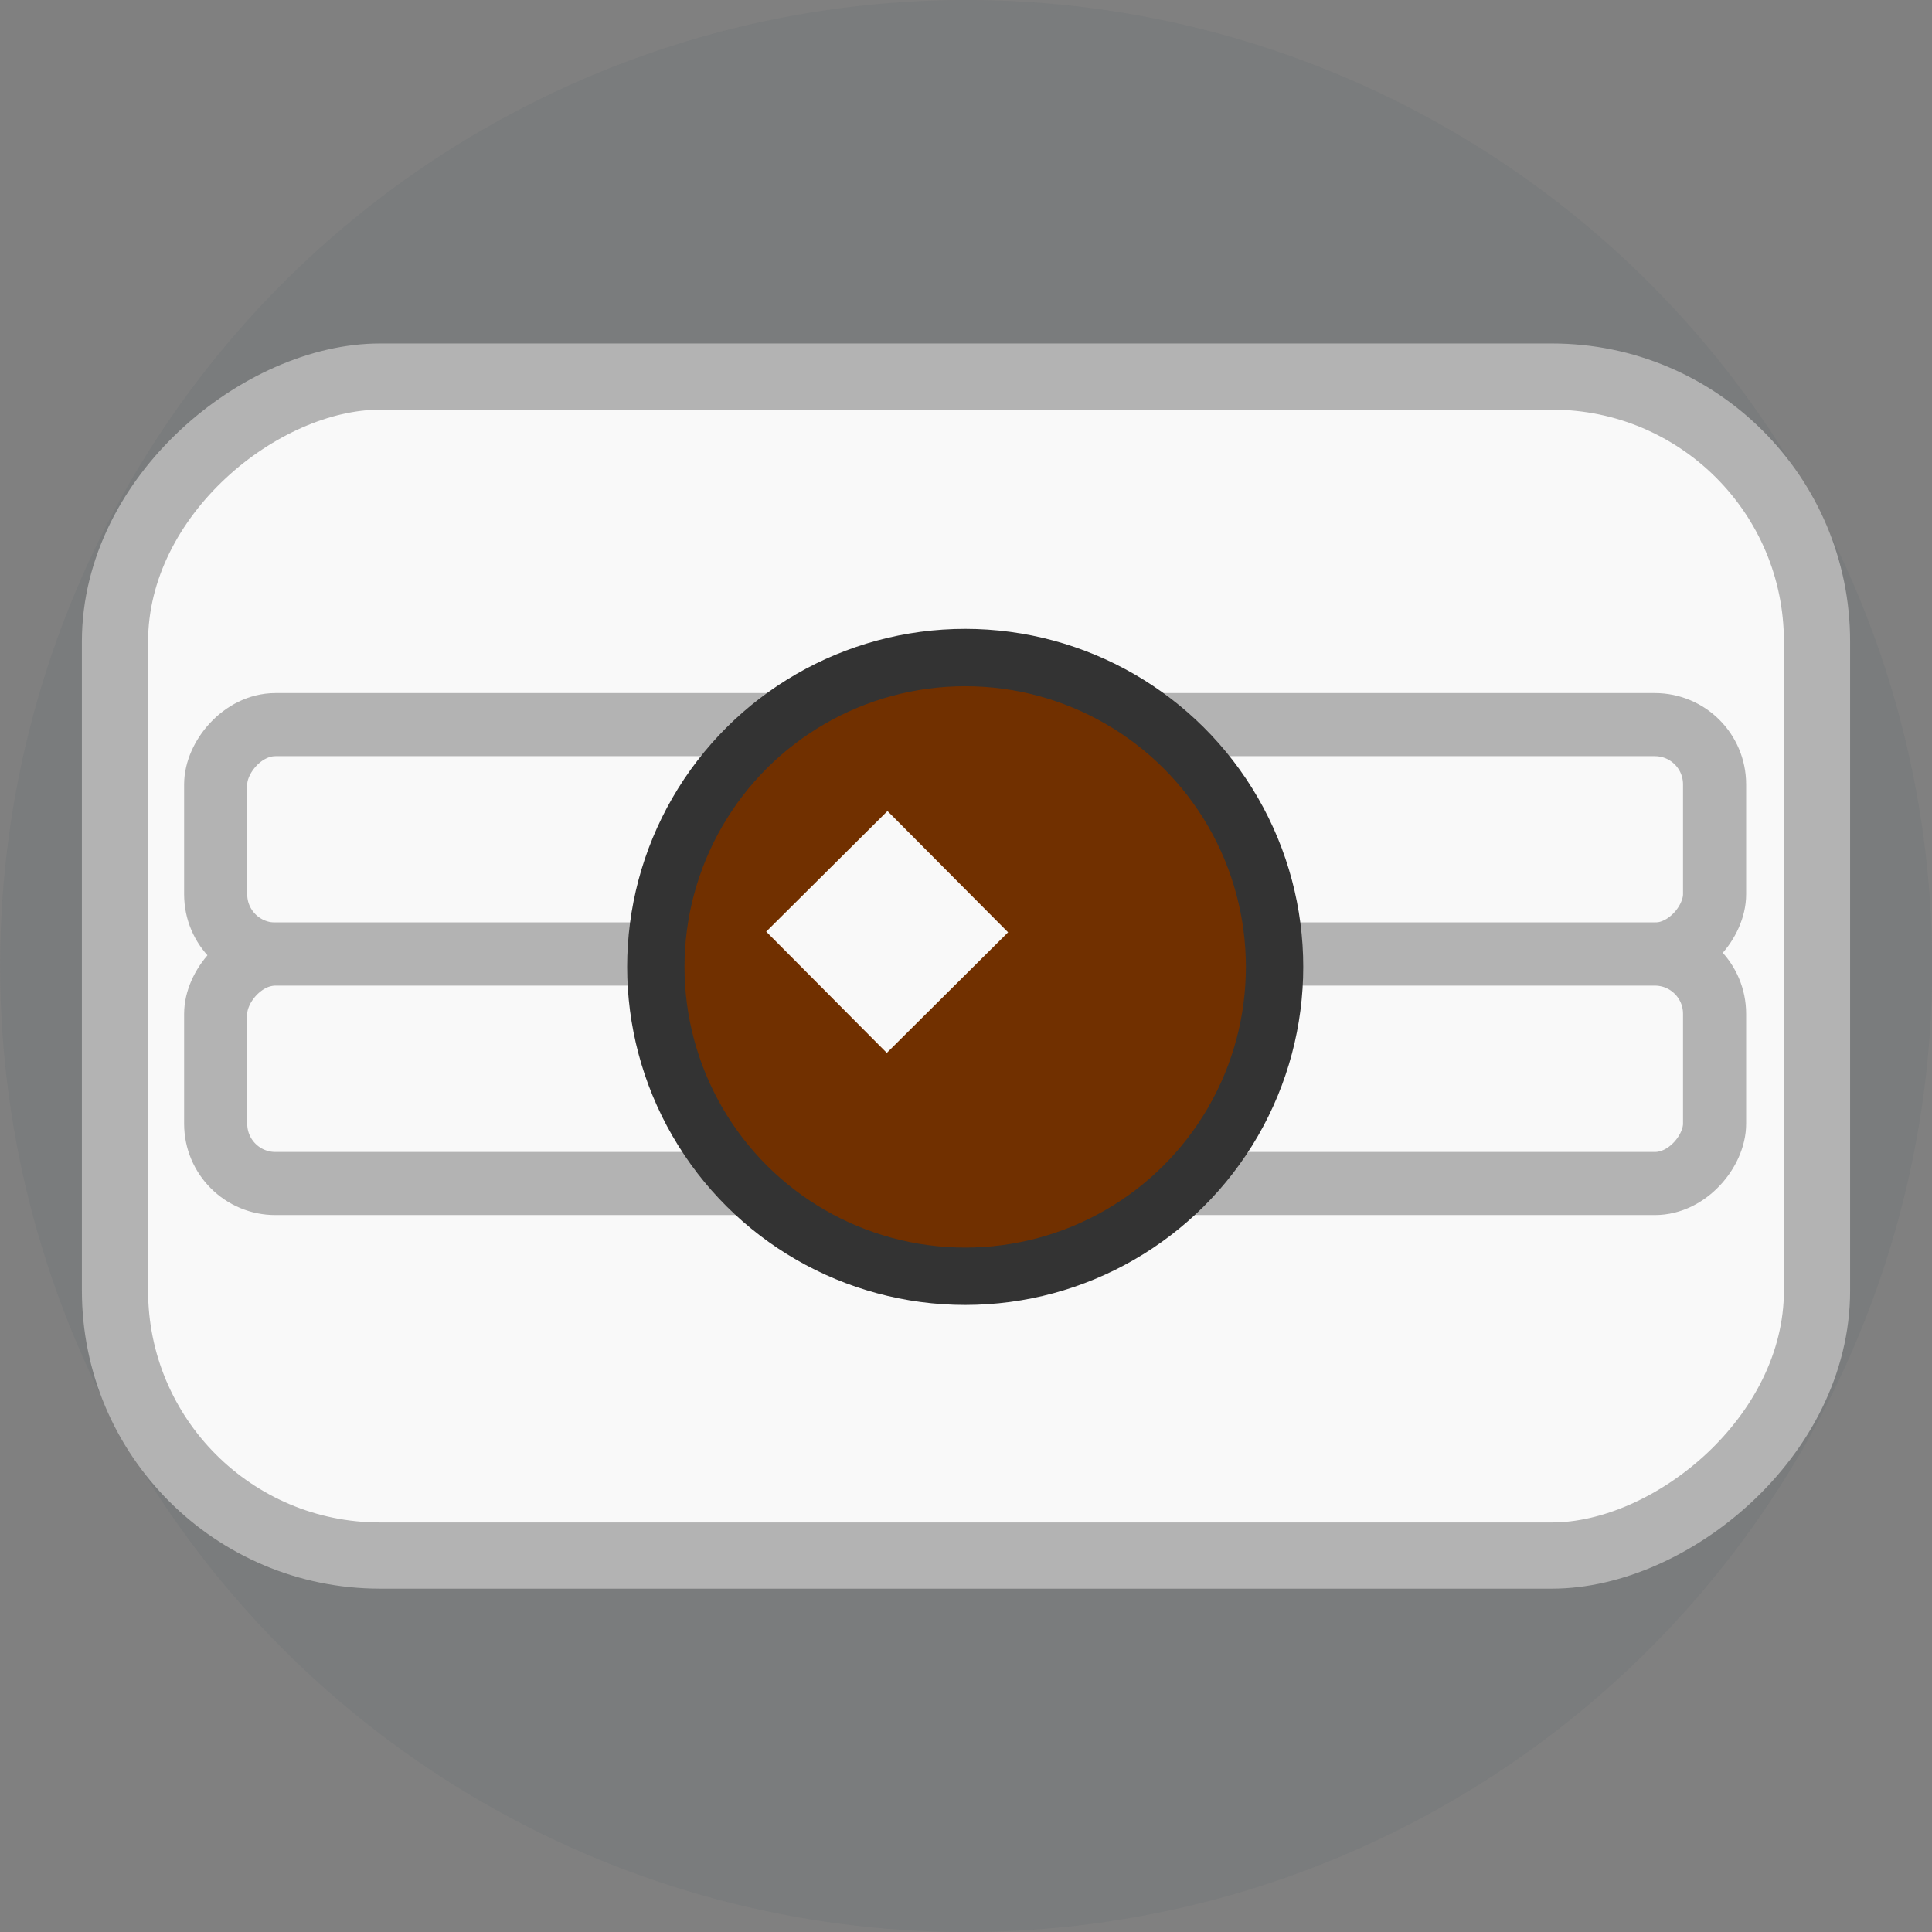
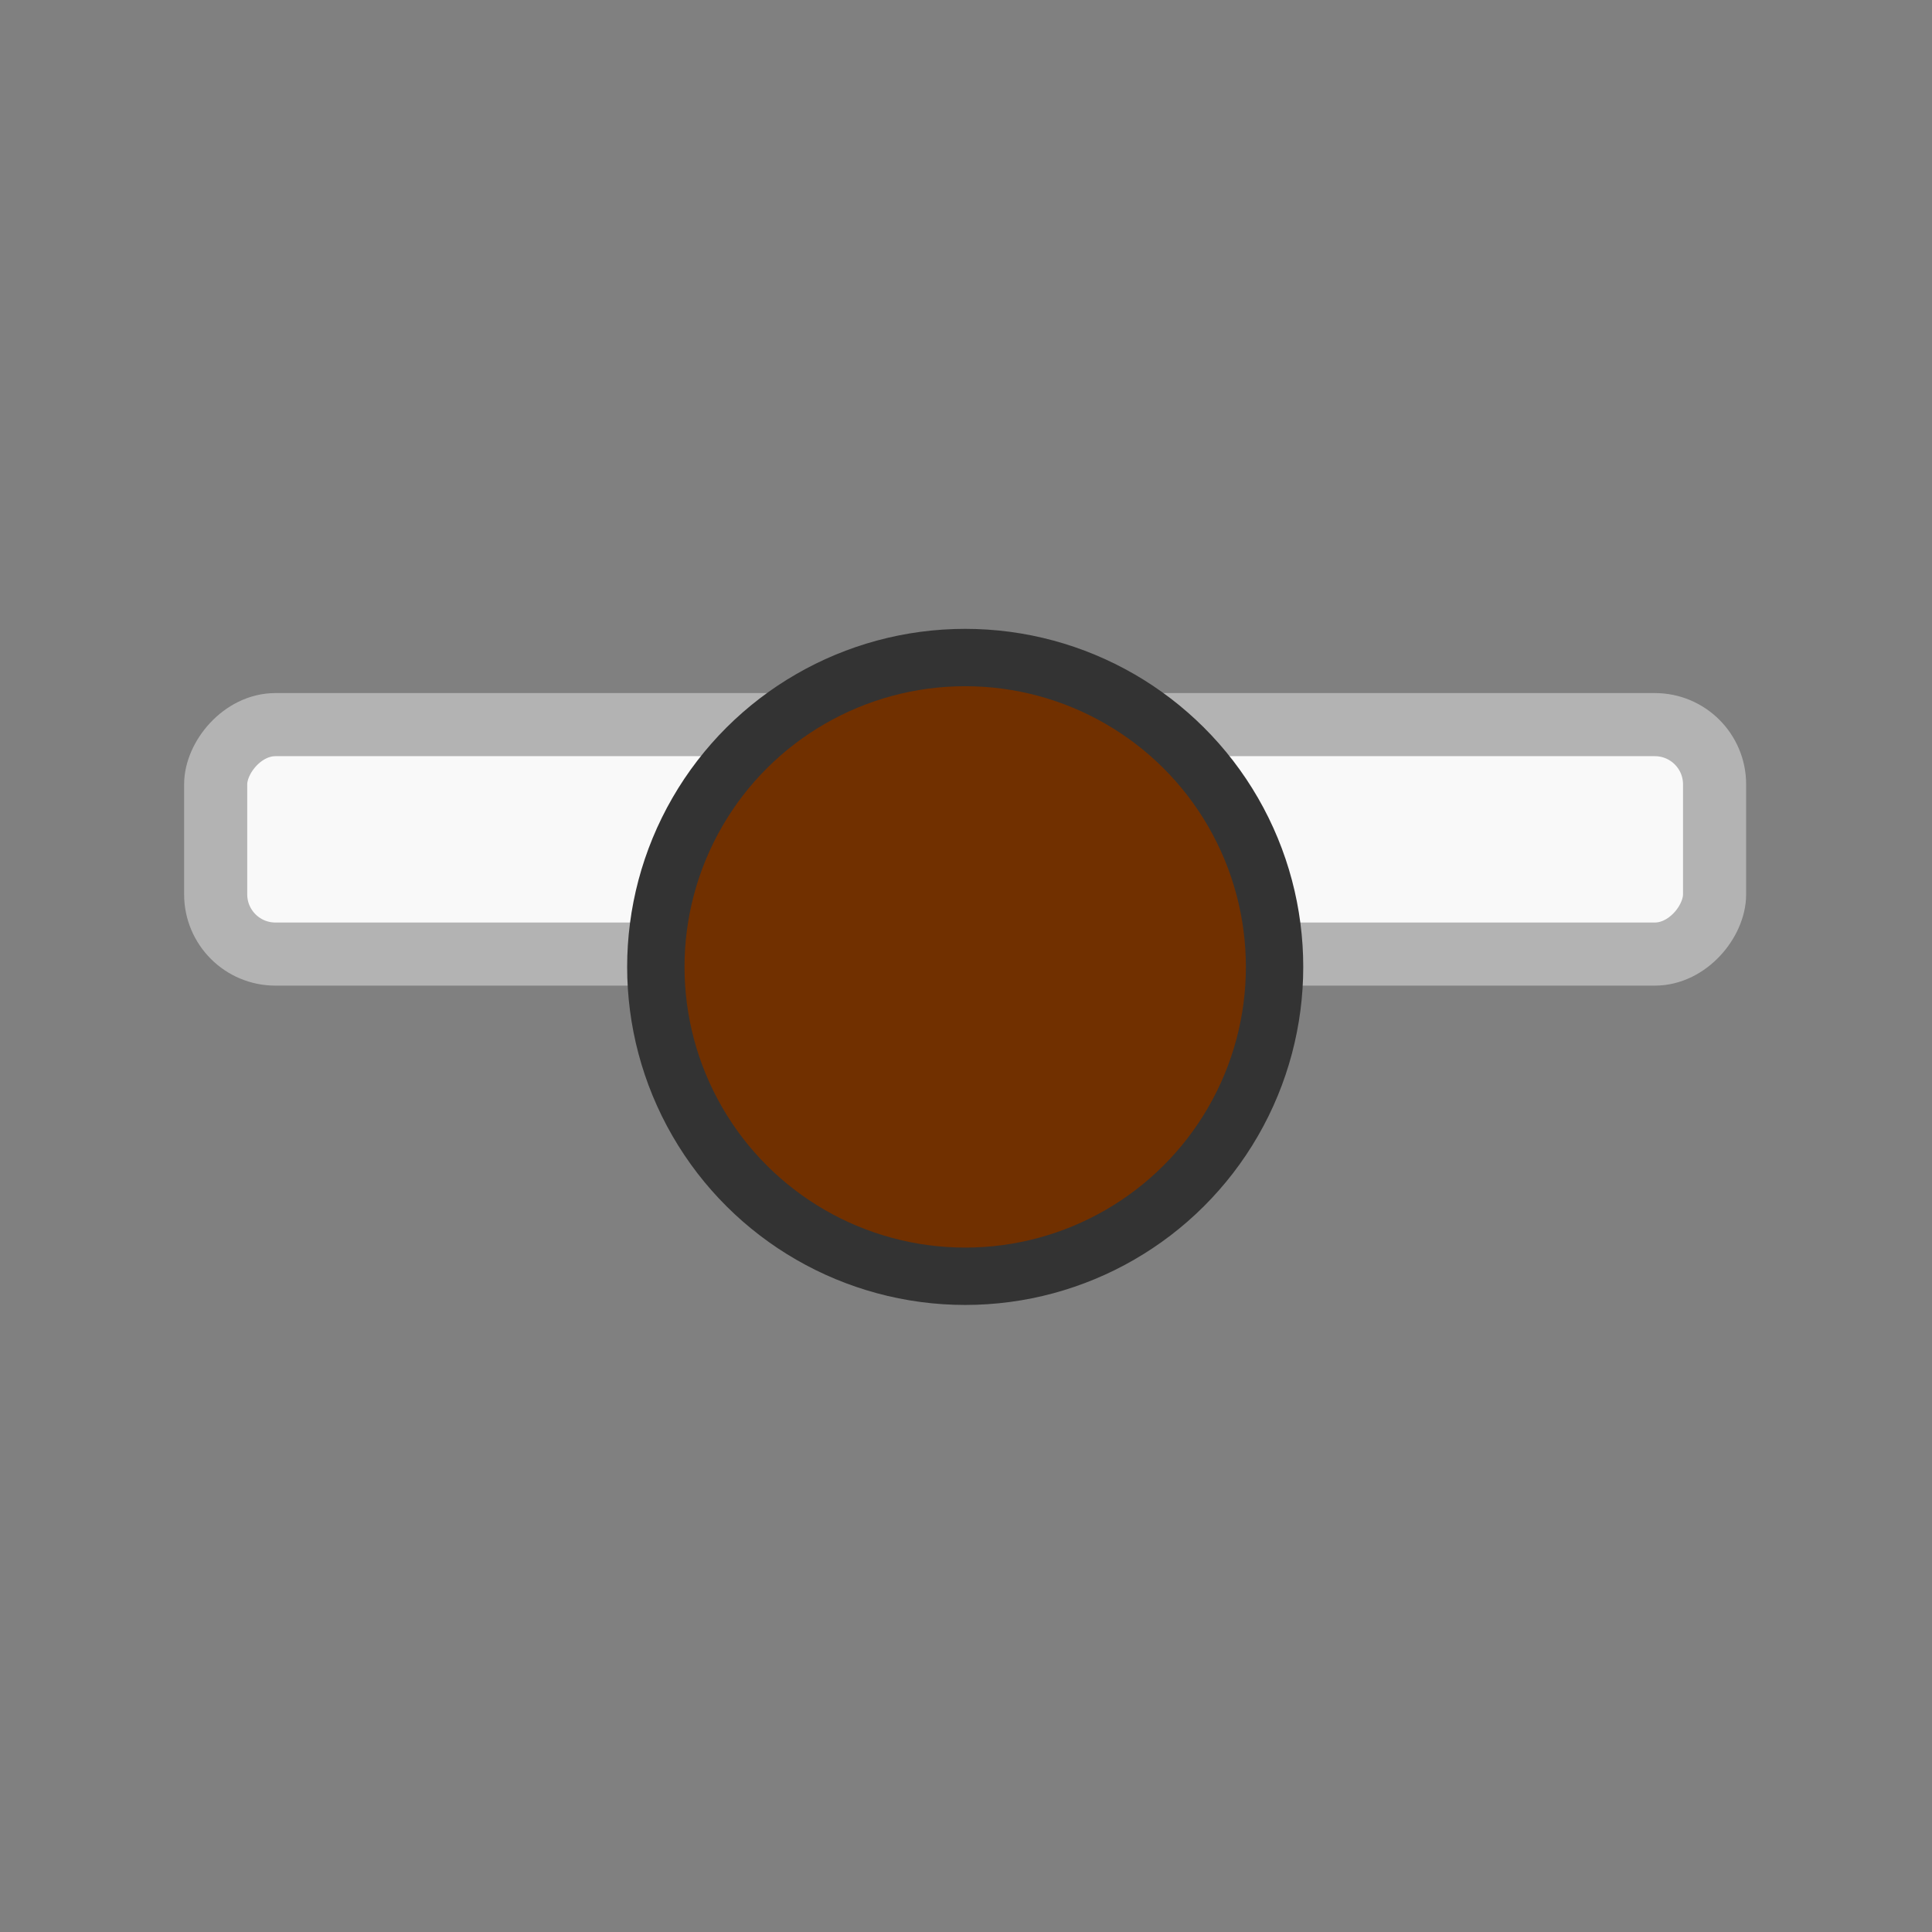
<svg xmlns="http://www.w3.org/2000/svg" xmlns:ns1="http://www.inkscape.org/namespaces/inkscape" xmlns:ns2="http://sodipodi.sourceforge.net/DTD/sodipodi-0.dtd" width="13.862mm" height="13.862mm" viewBox="0 0 13.862 13.862" version="1.1" id="svg1102" ns1:version="0.92.4 (5da689c313, 2019-01-14)" ns2:docname="icon_tamtama.svg">
  <rect x="0" y="0" width="13.862" height="13.862" fill="#808080" stroke="none" />
  <defs id="defs1096" />
  <ns2:namedview id="base" pagecolor="#ffffff" bordercolor="#666666" borderopacity="1.0" ns1:pageopacity="0.0" ns1:pageshadow="2" ns1:zoom="2.8" ns1:cx="-24.503297" ns1:cy="82.247753" ns1:document-units="mm" ns1:current-layer="layer1" showgrid="false" fit-margin-top="0" fit-margin-left="0" fit-margin-right="0" fit-margin-bottom="0" ns1:window-width="1366" ns1:window-height="705" ns1:window-x="-8" ns1:window-y="-8" ns1:window-maximized="1" />
  <g ns1:label="Layer 1" ns1:groupmode="layer" id="layer1" transform="translate(-47.115,-215.045)">
    <g id="g7262-5" transform="translate(517.365,86.73)">
      <g id="g7343-5">
        <g id="g7330-2">
-           <circle r="6.931" cy="135.246" cx="-463.318" id="circle7190-2" style="opacity:0.182;fill:#606972;fill-opacity:1;stroke:none;stroke-width:0.029;stroke-linecap:butt;stroke-linejoin:round;stroke-miterlimit:4;stroke-dasharray:none;stroke-dashoffset:0;stroke-opacity:1;paint-order:normal" />
          <g transform="rotate(-90,-463.45,135.124)" id="g7252-8">
-             <rect style="opacity:1;fill:#f9f9f9;fill-opacity:1;stroke:#b3b3b3;stroke-width:0.475;stroke-linecap:butt;stroke-linejoin:round;stroke-miterlimit:4;stroke-dasharray:none;stroke-dashoffset:0;stroke-opacity:1;paint-order:normal" id="rect7234-2" width="8.459" height="12.212" x="-467.802" y="129.149" ry="1.901" />
            <g id="g7244-8" transform="matrix(1.058,0,0,1.058,-1502.289,-889.082)">
              <rect transform="matrix(0,-1,-1,0,0,0)" ry="0.405" y="-983.411" x="-973.259" height="1.556" width="10.165" id="rect7236-3" style="opacity:1;fill:#f9f9f9;fill-opacity:1;stroke:#b3b3b3;stroke-width:0.428;stroke-linecap:butt;stroke-linejoin:round;stroke-miterlimit:4;stroke-dasharray:none;stroke-dashoffset:0;stroke-opacity:1;paint-order:normal" />
-               <rect style="opacity:1;fill:#f9f9f9;fill-opacity:1;stroke:#b3b3b3;stroke-width:0.428;stroke-linecap:butt;stroke-linejoin:round;stroke-miterlimit:4;stroke-dasharray:none;stroke-dashoffset:0;stroke-opacity:1;paint-order:normal" id="rect7238-2" width="10.165" height="1.556" x="-973.259" y="-981.855" ry="0.405" transform="matrix(0,-1,-1,0,0,0)" />
              <circle r="2.098" cy="968.177" cx="981.768" id="circle7240-3" style="opacity:1;fill:#713000;fill-opacity:1;stroke:#333333;stroke-width:0.389;stroke-linecap:butt;stroke-linejoin:round;stroke-miterlimit:4;stroke-dasharray:none;stroke-dashoffset:0;stroke-opacity:1;paint-order:normal" />
-               <rect transform="matrix(-0.705,-0.709,-0.709,0.705,0,0)" ry="0" y="-14.634" x="-1379.361" height="1.16" width="1.16" id="rect7242-4" style="opacity:1;fill:#f9f9f9;fill-opacity:1;stroke:none;stroke-width:0.146;stroke-linecap:butt;stroke-linejoin:round;stroke-miterlimit:4;stroke-dasharray:none;stroke-dashoffset:0;stroke-opacity:1;paint-order:normal" />
            </g>
          </g>
        </g>
      </g>
    </g>
  </g>
</svg>